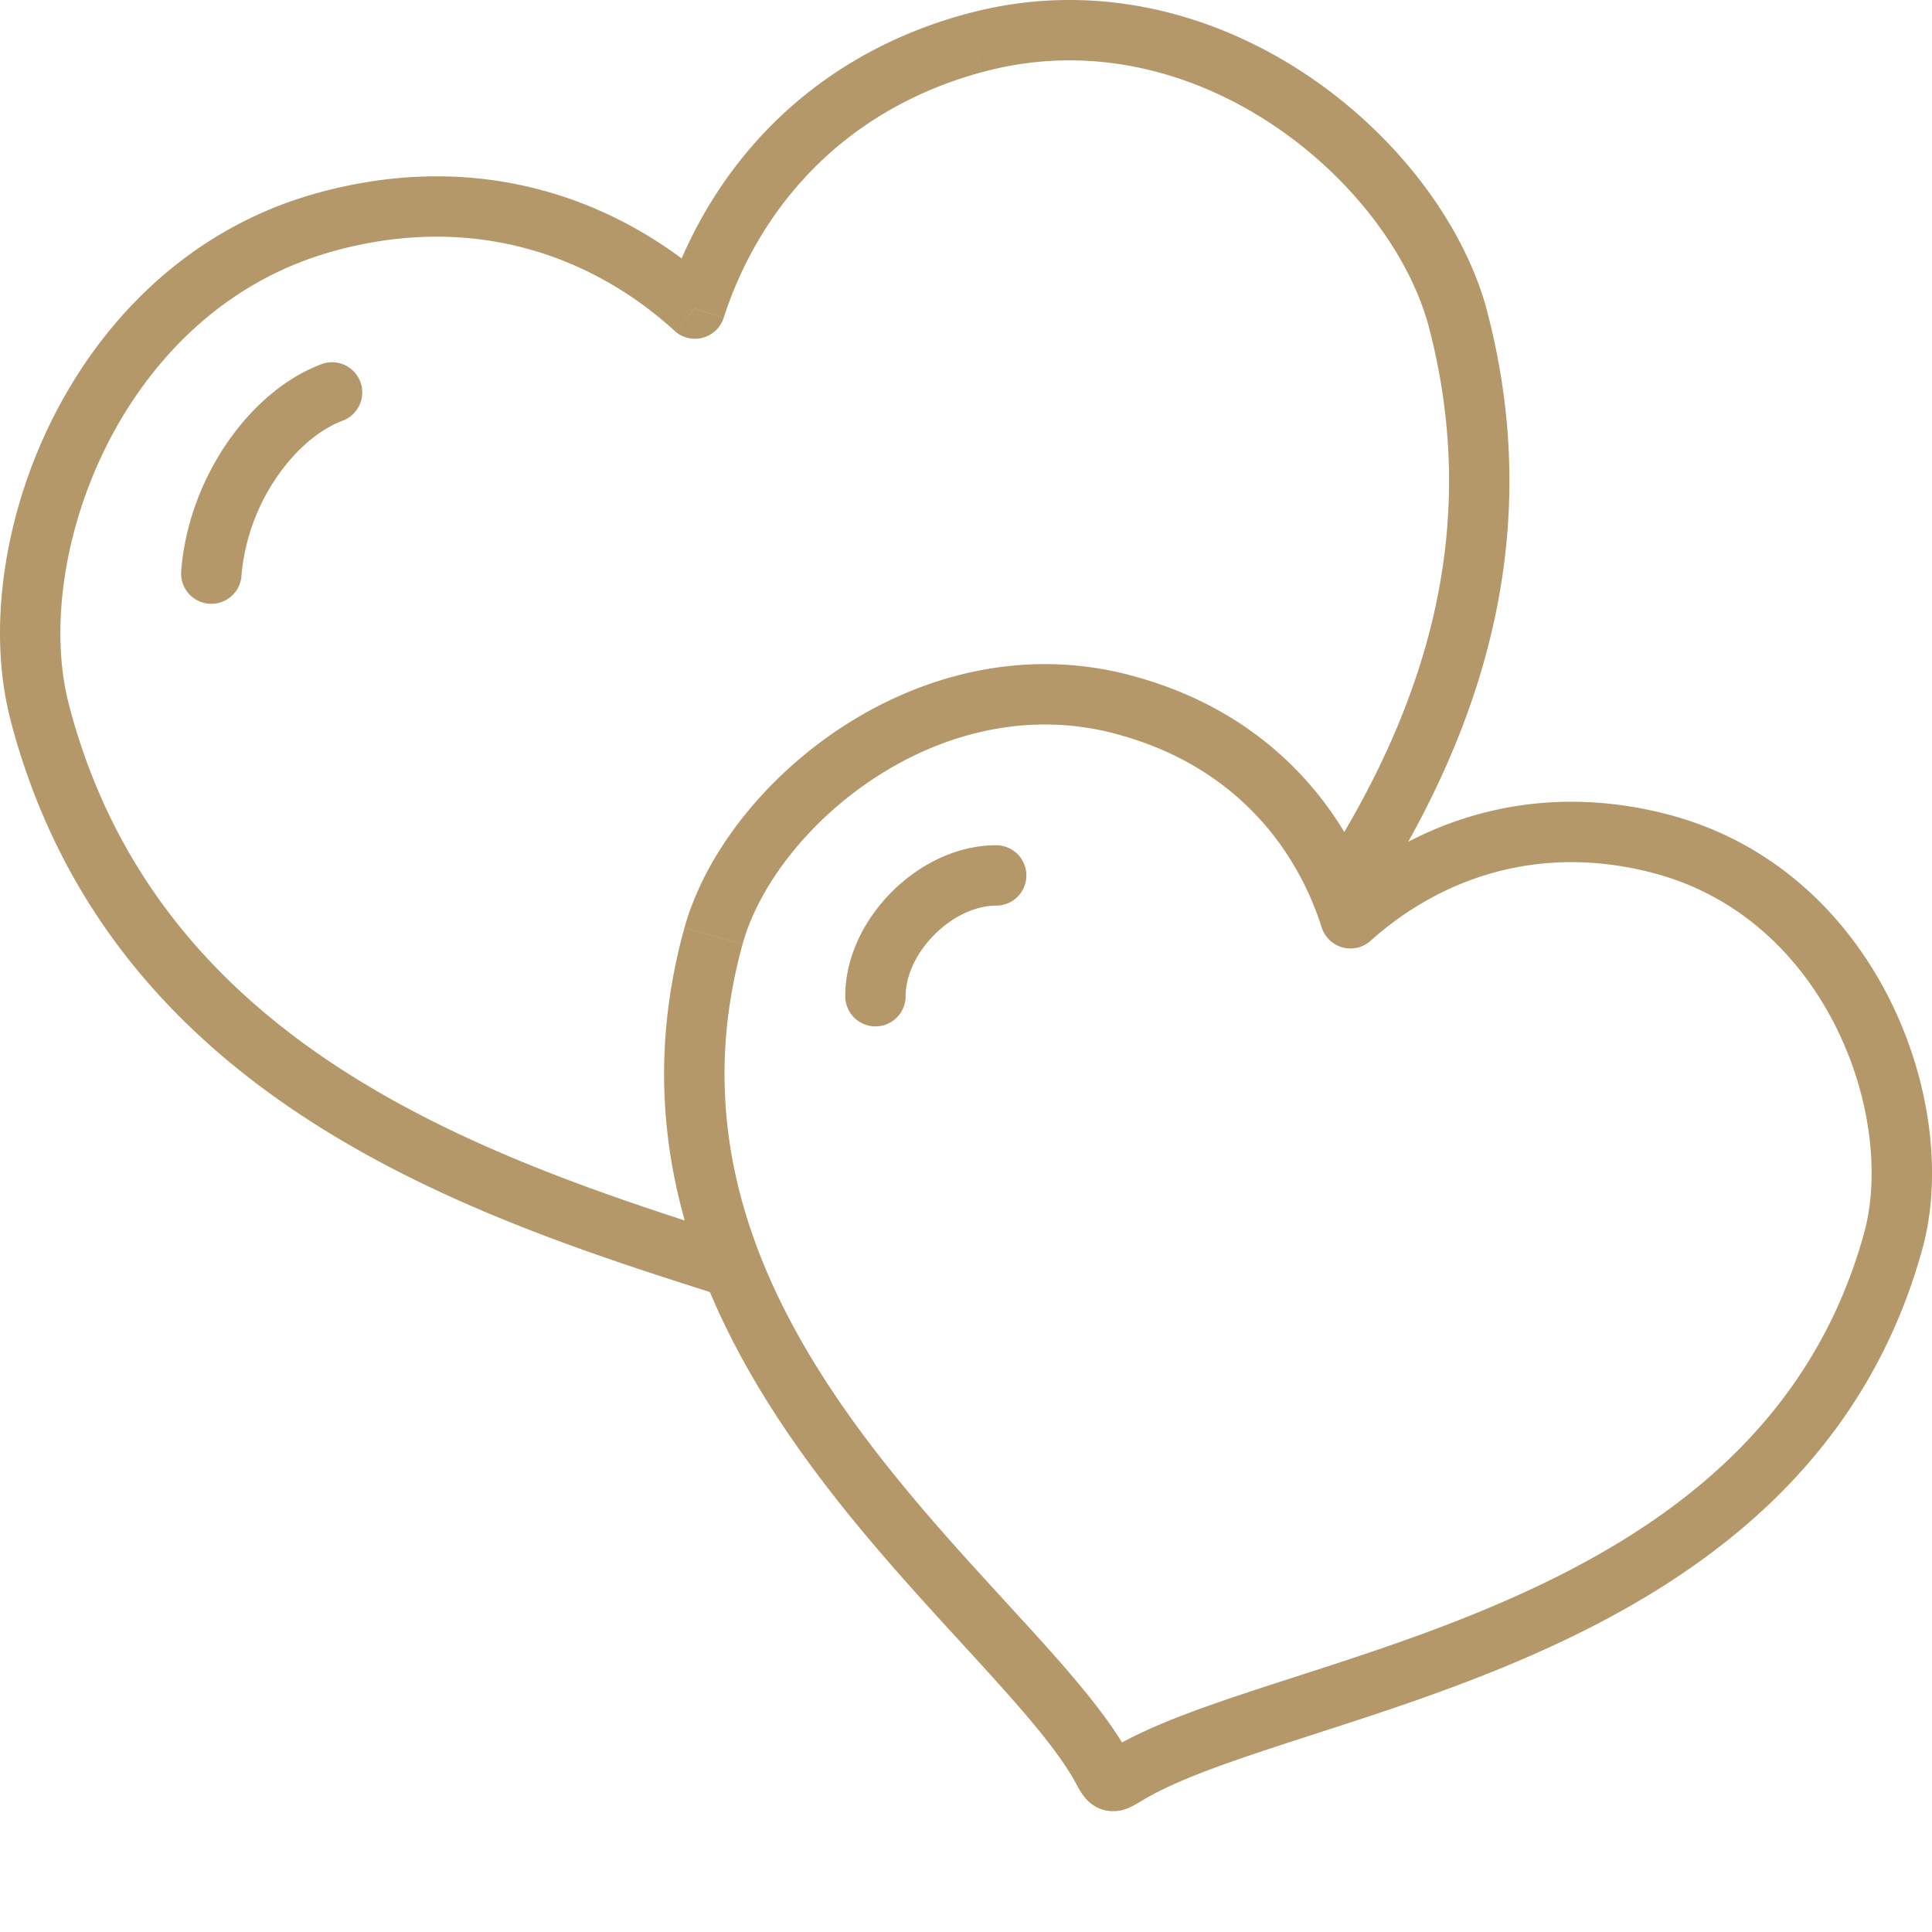
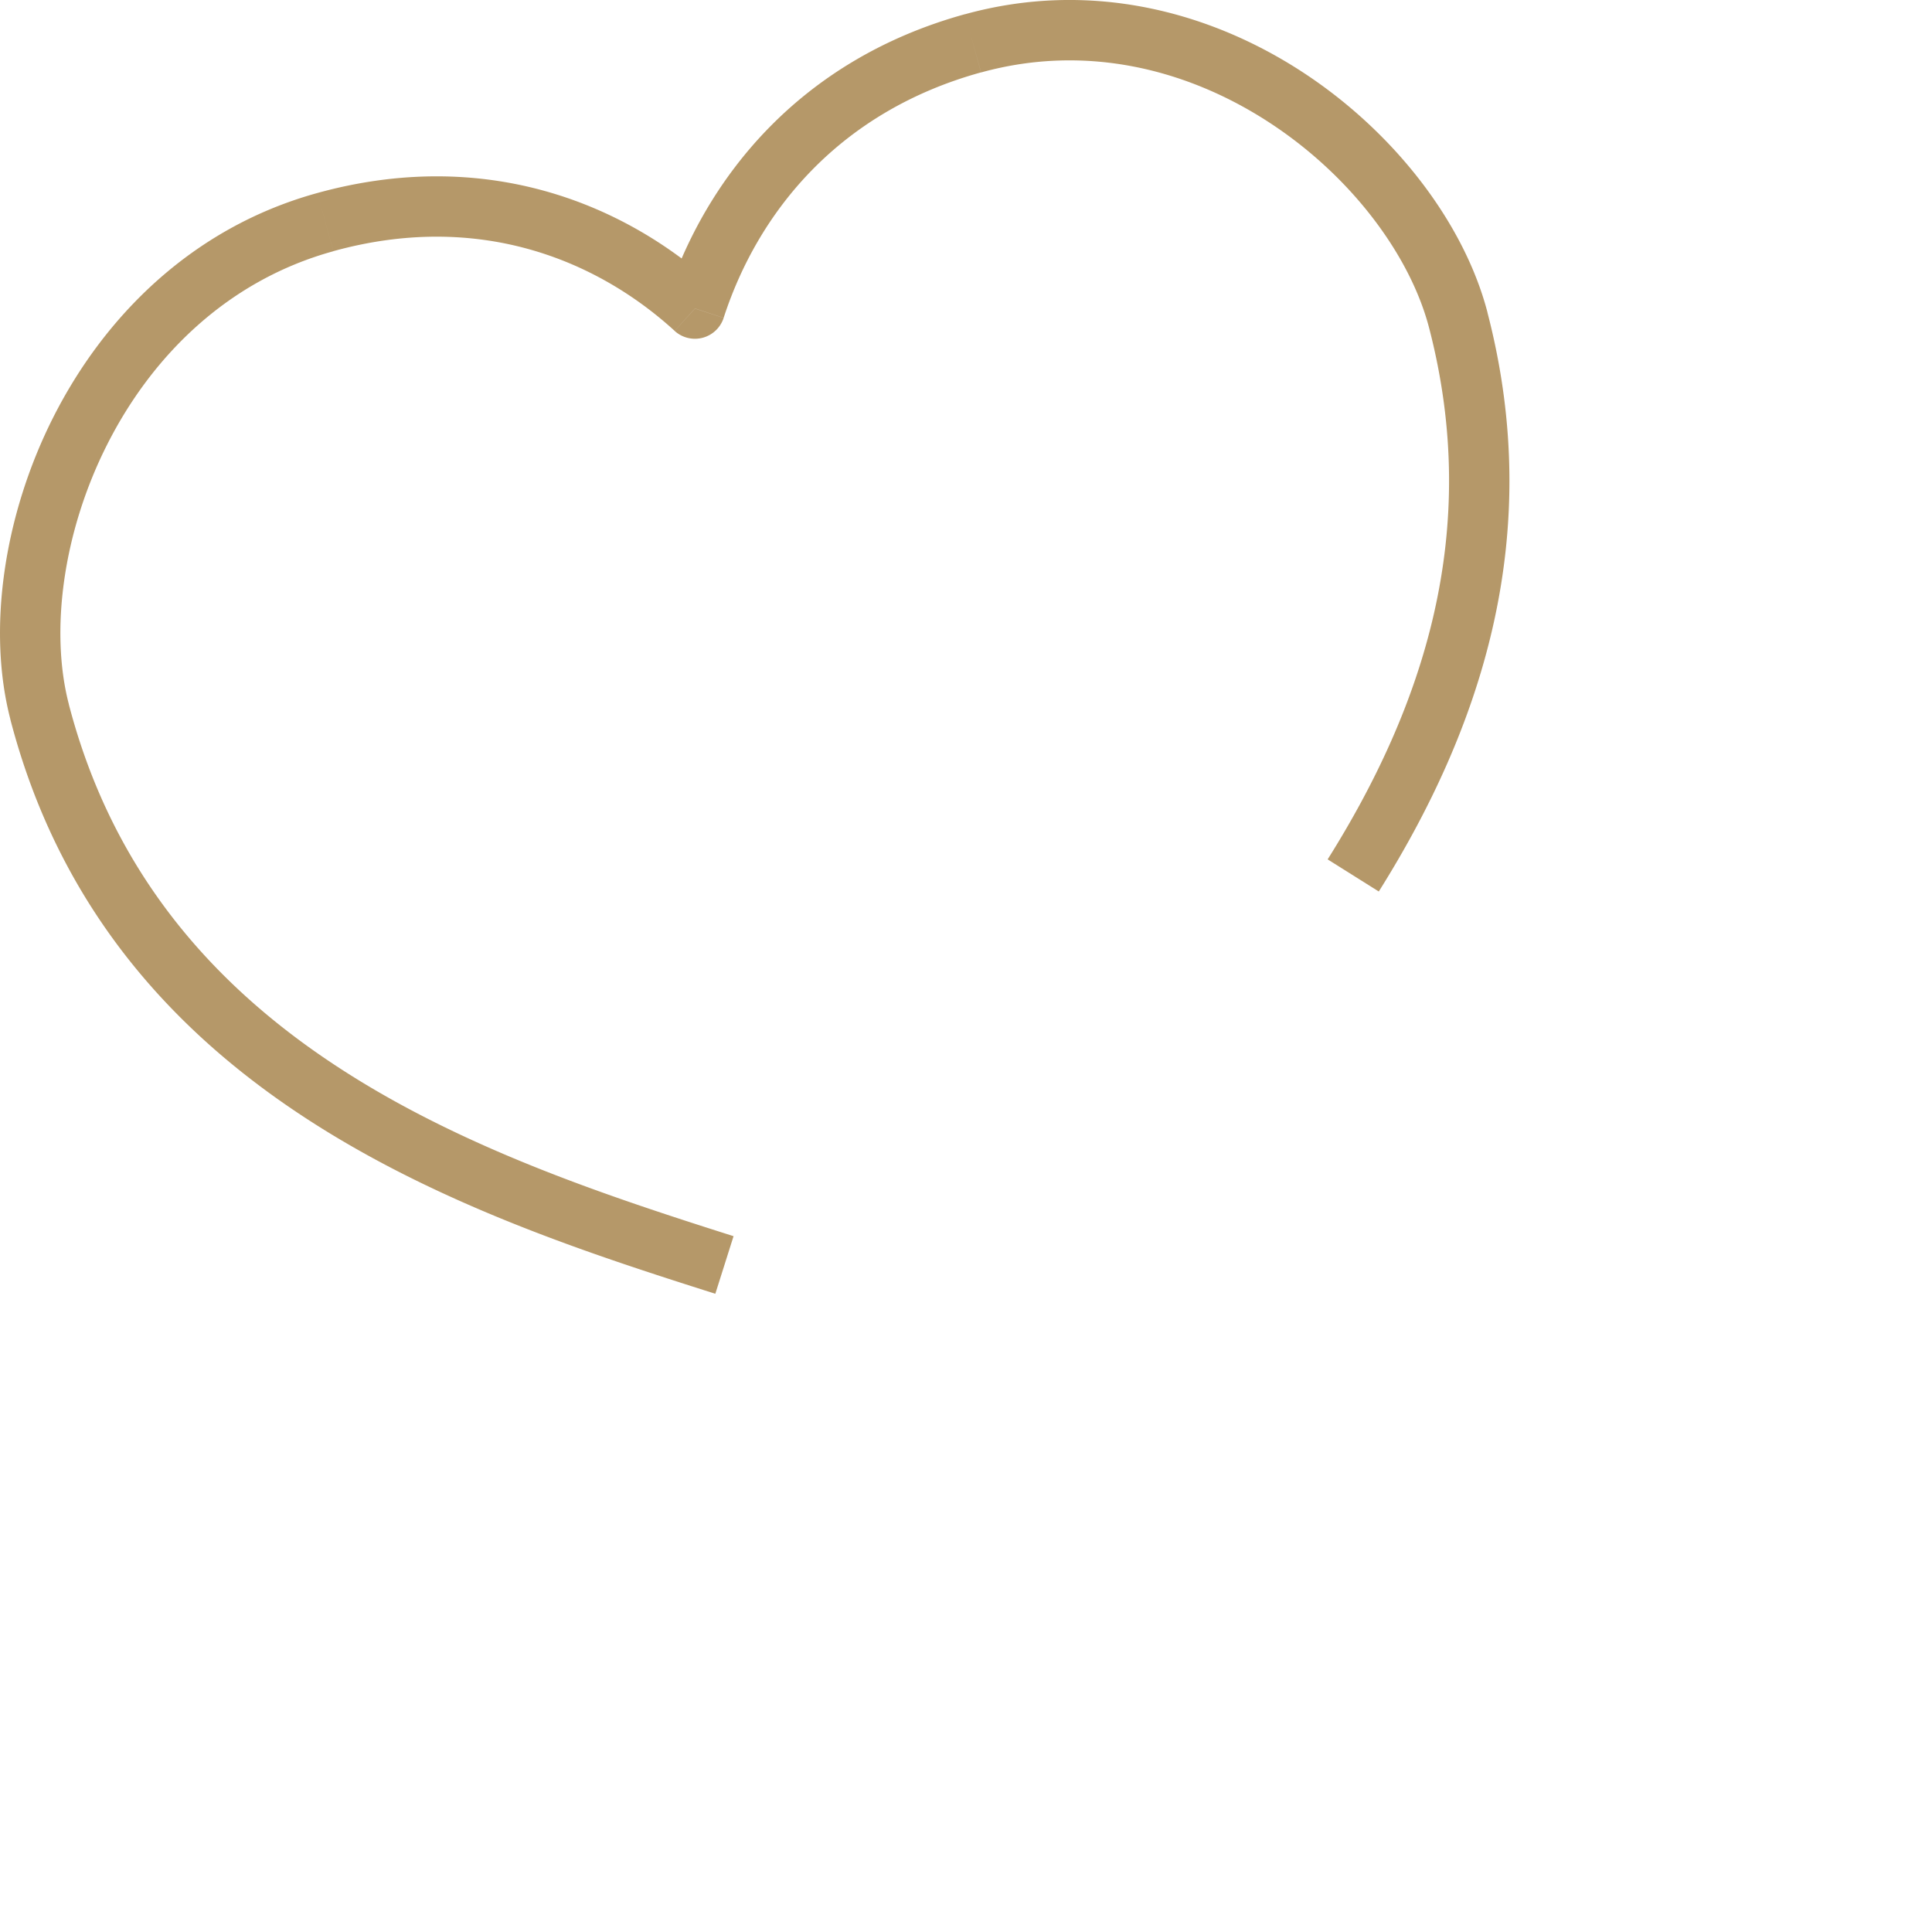
<svg xmlns="http://www.w3.org/2000/svg" class="" xml:space="preserve" style="enable-background:new 0 0 512 512" viewBox="0 0 32 32" y="0" x="0" height="512" width="512" version="1.1">
  <g>
    <g fill="#333">
      <path class="" data-sanitized-data-original="#333333" data-original="#333333" opacity="1" fill="#b59869" d="m.656 11.788-.484.126zm4.733-8.11-.133-.481zm6.122 1.433-.337.37a.5.5 0 0 0 .812-.216zM16.116.718l-.133-.482zm8.037 4.585-.484.126zM1.14 11.663c-.308-1.184-.112-2.822.635-4.3.741-1.467 1.996-2.72 3.747-3.202l-.266-.964C3.177 3.77 1.722 5.25.882 6.912c-.834 1.652-1.09 3.54-.71 5.002zM5.522 4.16c2.366-.654 4.325.11 5.652 1.32l.673-.74C10.304 3.335 8 2.439 5.256 3.197zm6.464 1.104c.565-1.738 1.896-3.412 4.263-4.065l-.266-.964c-2.74.756-4.296 2.715-4.948 4.72zM16.25 1.2c1.752-.484 3.442-.045 4.79.84 1.36.892 2.322 2.207 2.63 3.389l.968-.252c-.38-1.462-1.52-2.97-3.049-3.973C20.05.194 18.065-.339 15.983.236zm7.42 4.229c.88 3.382-.102 6.293-1.68 8.805l.847.532c1.666-2.652 2.773-5.849 1.8-9.589zM12.15 20.475c-4.197-1.332-9.54-3.156-11.011-8.813l-.968.252c1.628 6.259 7.562 8.208 11.677 9.515z" />
-       <path class="" data-sanitized-data-original="#333333" data-original="#333333" opacity="1" fill="#b59869" d="m18.249 29.278.44-.238-.003-.005zm-6.43-13.775.481.133zm6.752-3.842.125-.484zm3.797 3.549-.476.152a.5.5 0 0 0 .81.22zm5.122-1.239-.125.484zm3.866 6.591.482.134zm-12.684 8.825-.258-.429v.001zm.014-.352c-.402-.726-1.153-1.547-1.954-2.421-.82-.895-1.733-1.884-2.542-2.994-1.614-2.216-2.76-4.838-1.89-7.983l-.964-.267c-.987 3.566.348 6.507 2.046 8.838.847 1.164 1.8 2.194 2.613 3.082.832.908 1.485 1.632 1.817 2.23zM12.3 15.636c.262-.947 1.066-2.02 2.2-2.759 1.123-.732 2.517-1.101 3.946-.732l.25-.968c-1.756-.454-3.437.011-4.743.862-1.296.845-2.277 2.105-2.617 3.33zm6.145-3.49c1.936.5 3.004 1.83 3.447 3.216l.953-.304c-.533-1.666-1.835-3.281-4.149-3.88zm4.257 3.436c1.107-.993 2.727-1.628 4.663-1.127l.25-.968c-2.31-.598-4.265.171-5.58 1.35zm4.663-1.127c1.429.37 2.441 1.361 3.033 2.532.597 1.182.738 2.495.476 3.442l.964.267c.34-1.227.141-2.796-.548-4.16-.694-1.375-1.915-2.593-3.675-3.049zm3.509 5.974c-.872 3.148-3.224 4.87-5.772 6.011-1.275.572-2.578.989-3.75 1.367-1.146.371-2.218.719-2.938 1.151l.515.858c.6-.36 1.542-.673 2.73-1.057 1.164-.376 2.519-.808 3.852-1.406 2.67-1.197 5.34-3.095 6.327-6.657zm-12.46 8.53-.083.049a.72.72 0 0 1-.023.013l-.007.004.014-.006a.408.408 0 0 1 .423.114l.011.014-.016-.026a4.277 4.277 0 0 1-.044-.081l-.88.476c.032.058.075.14.12.205.043.06.154.207.36.26a.64.64 0 0 0 .432-.049c.072-.033.15-.082.209-.117zM3.001 9.462A.5.5 0 1 0 4 9.538zm2.675-2.494a.5.5 0 1 0-.352-.936zm-1.677 2.57a3.405 3.405 0 0 1 .578-1.625c.32-.472.72-.803 1.099-.945l-.352-.936c-.62.233-1.17.724-1.574 1.32-.407.599-.69 1.337-.749 2.11zM14 16.5a.5.5 0 0 0 1 0zm2.5-1.5a.5.5 0 0 0 0-1zM15 16.5c0-.337.174-.717.479-1.021.304-.305.684-.479 1.021-.479v-1c-.663 0-1.283.326-1.728.771-.446.446-.772 1.066-.772 1.729z" />
    </g>
  </g>
</svg>